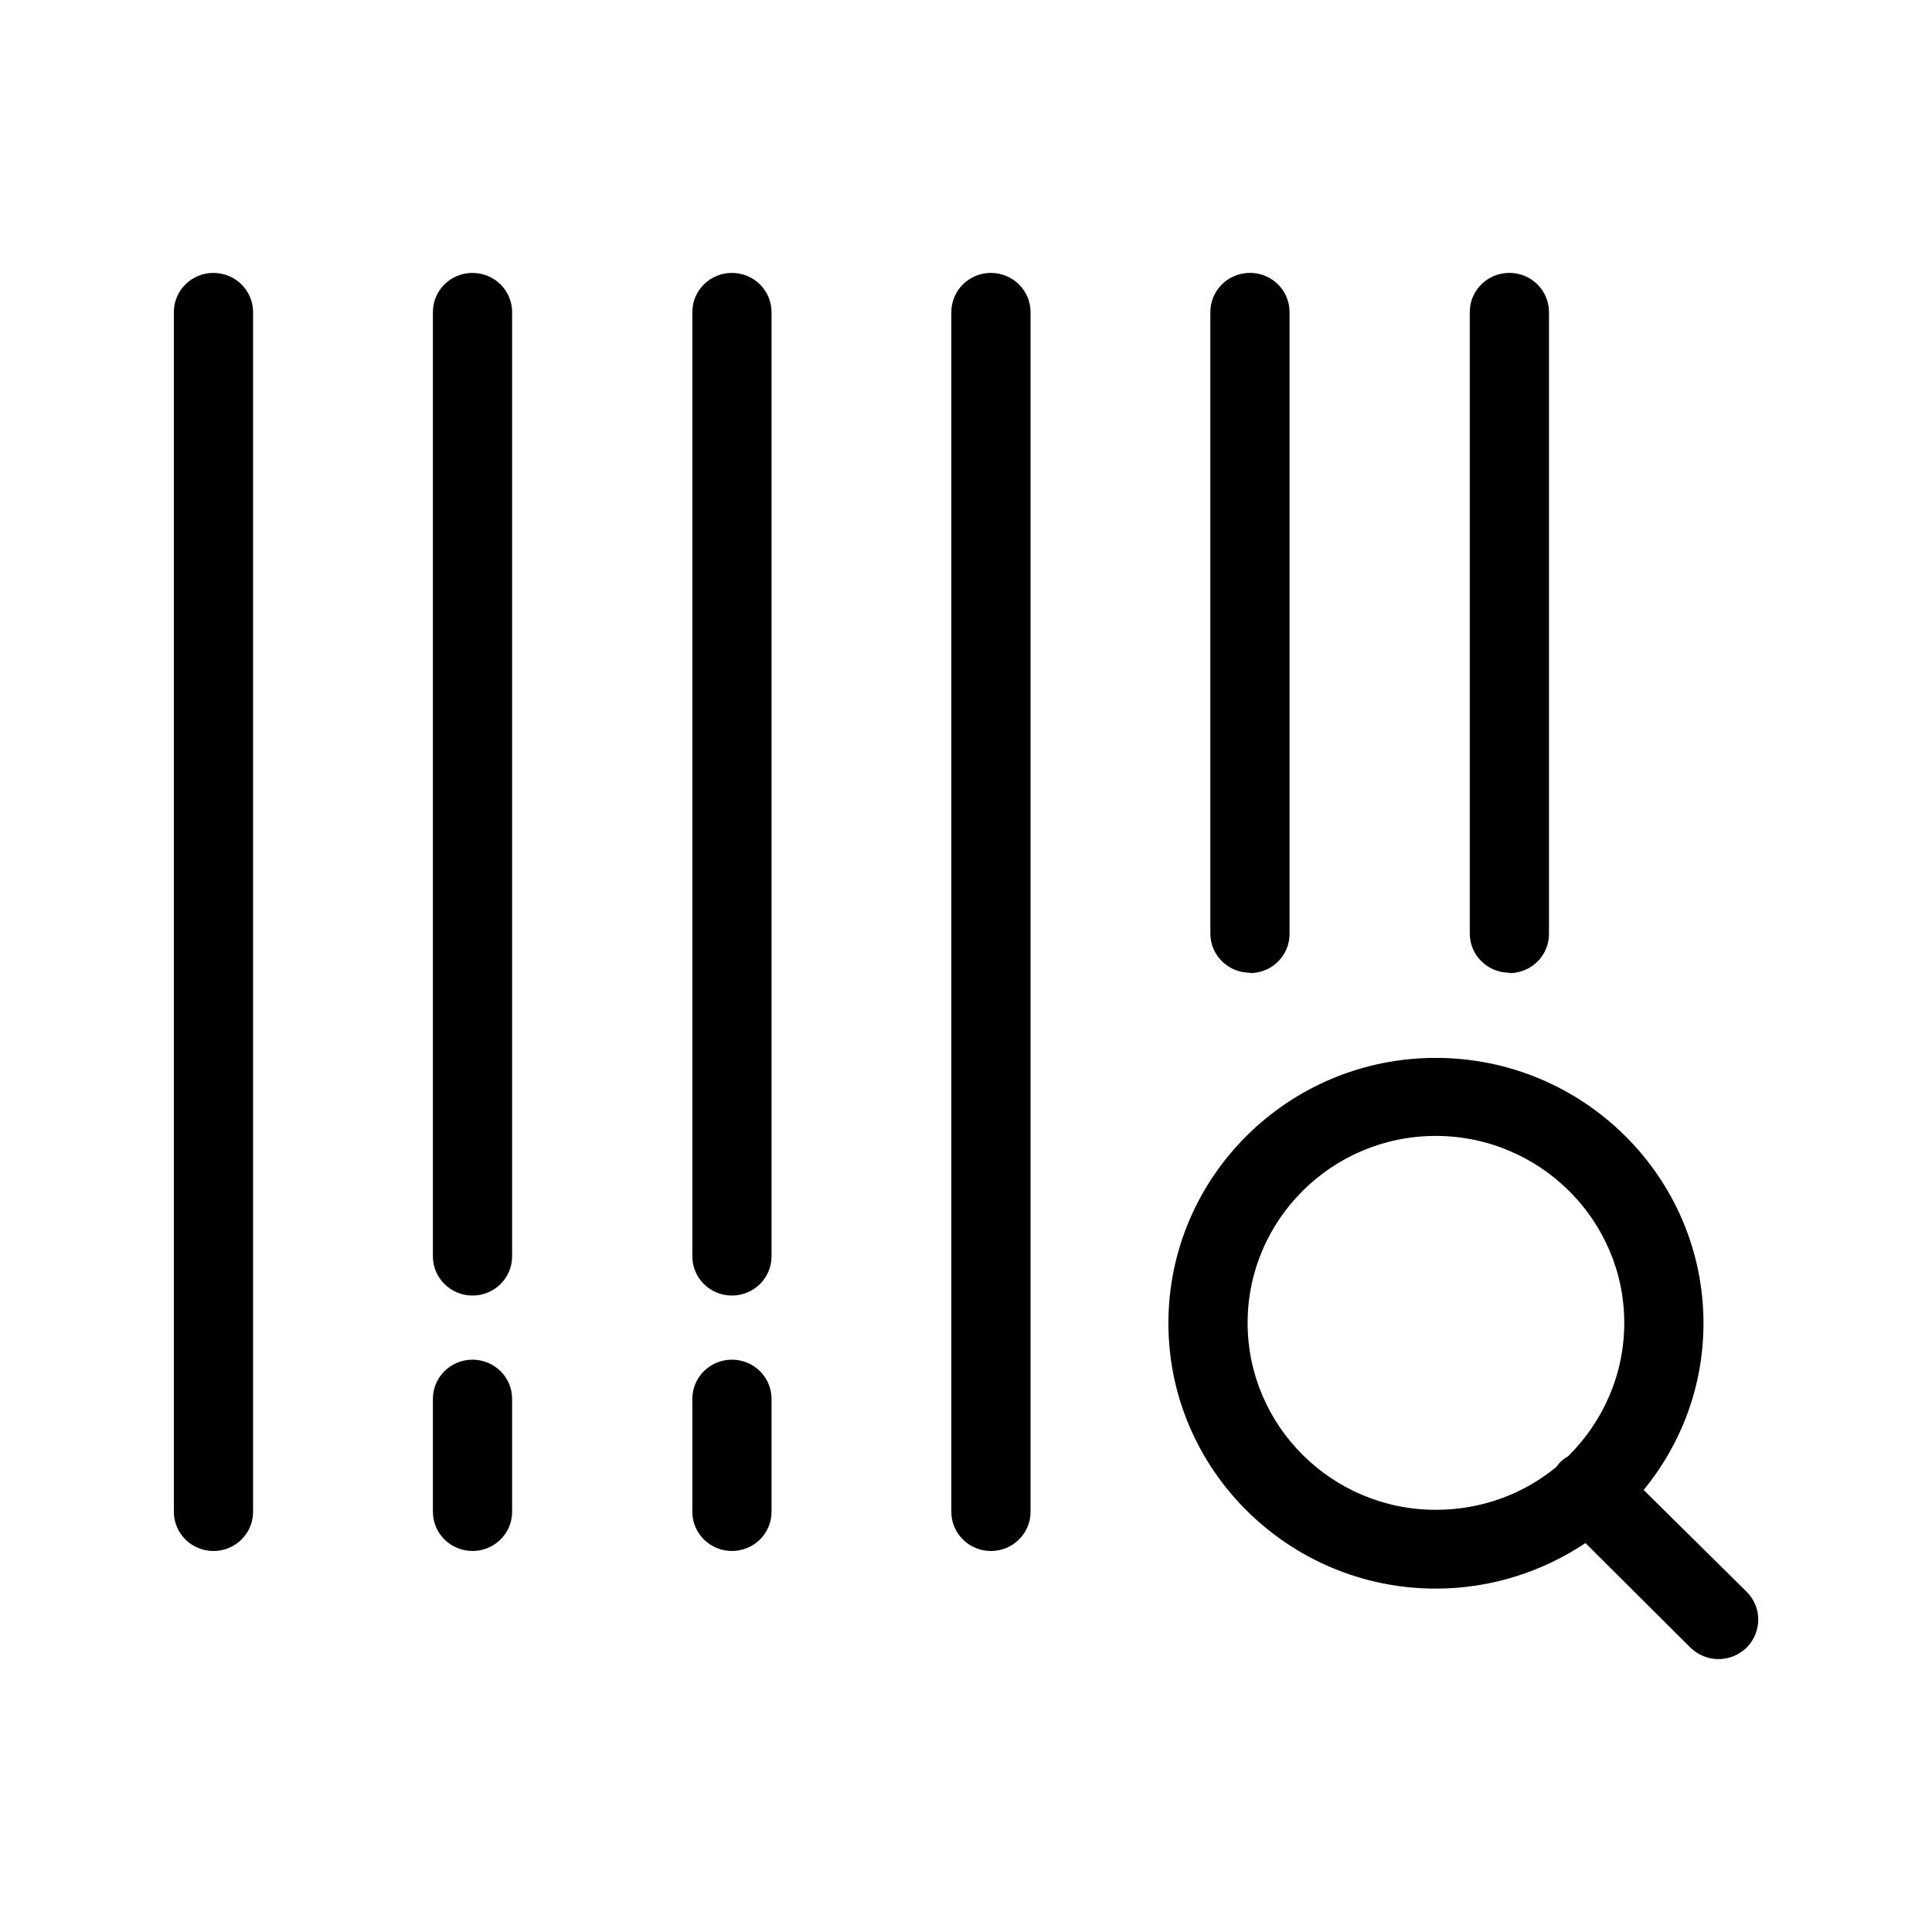
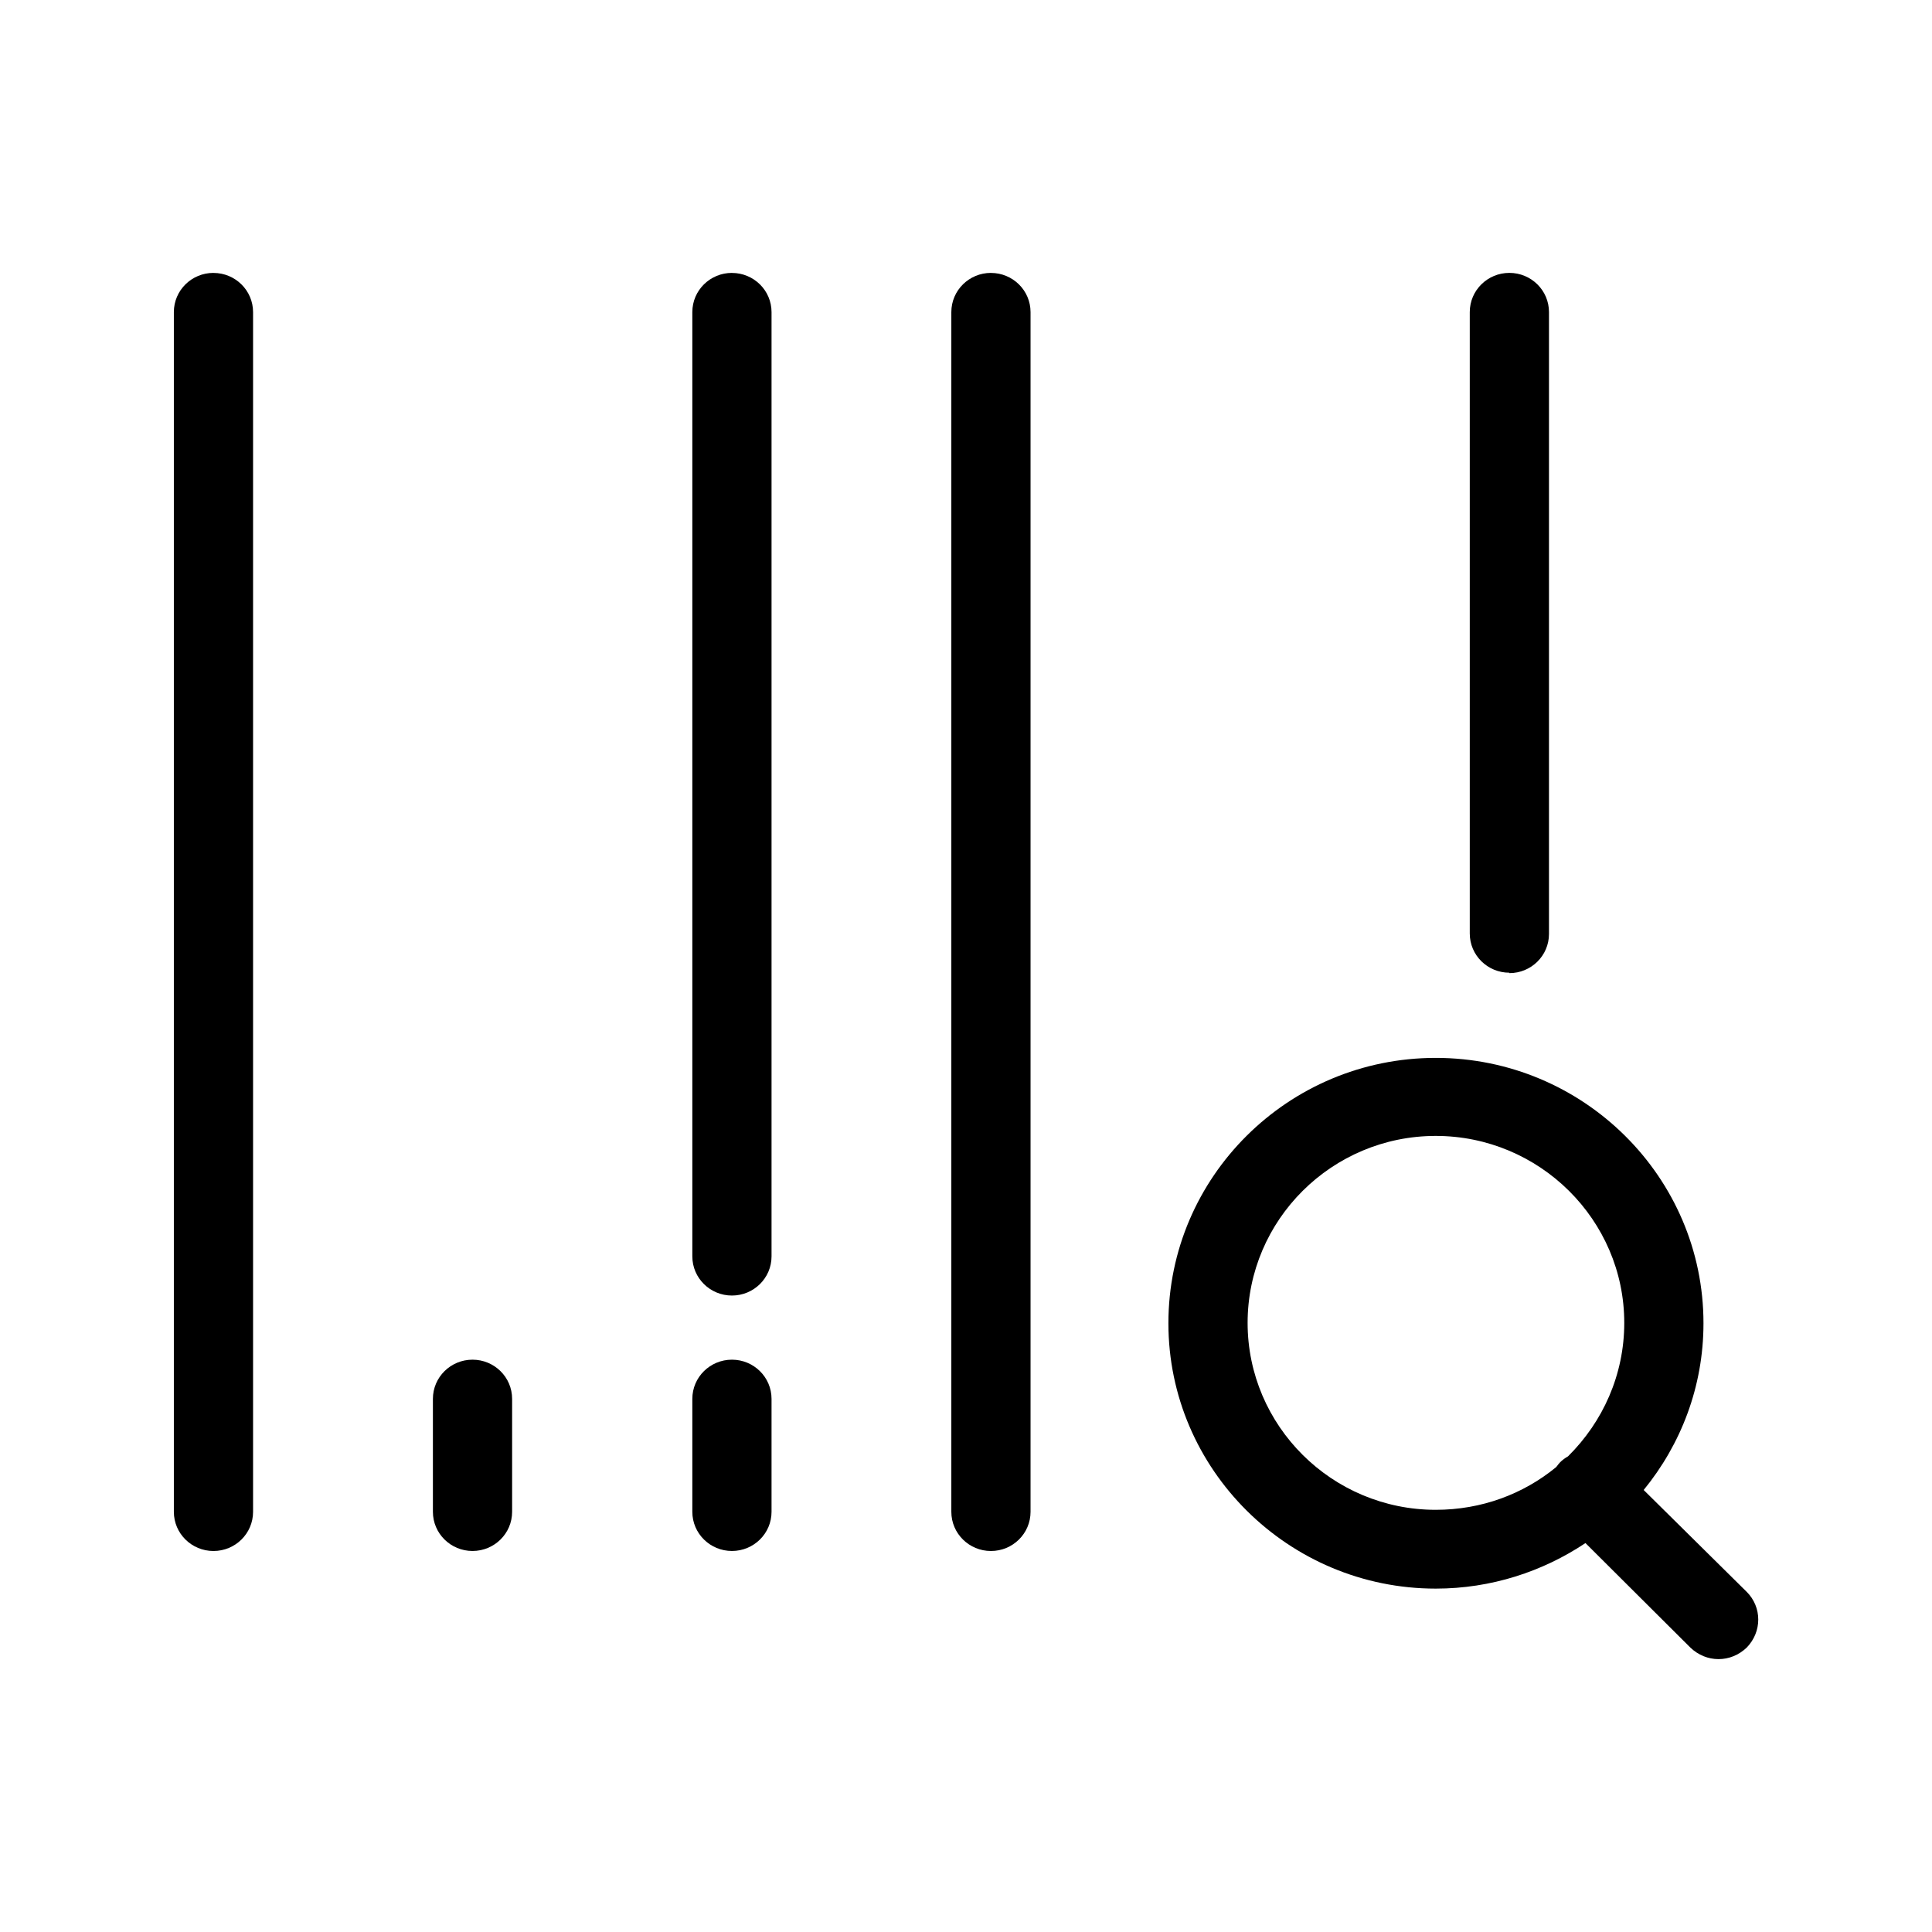
<svg xmlns="http://www.w3.org/2000/svg" fill="#000000" width="800px" height="800px" version="1.1" viewBox="144 144 512 512">
  <g>
    <path d="m606.88 565.84-27.289-26.977c9.867-12.07 15.848-27.395 15.848-44.188 0-38.73-31.805-70.324-70.953-70.324-39.148 0-70.848 31.594-70.848 70.324s31.805 70.324 70.848 70.324c14.695 0 28.34-4.512 39.676-12.07l27.816 27.711c2.098 1.996 4.723 3.043 7.453 3.043s5.352-1.051 7.453-3.043c4.094-4.199 4.094-10.707 0-14.801zm-47.336-35.895c-0.734 0.418-1.469 0.945-2.098 1.574-0.316 0.316-0.629 0.734-0.945 1.156l-0.211 0.211c-8.605 7.031-19.629 11.23-31.805 11.23-27.5 0-49.855-22.25-49.855-49.543 0-27.289 22.355-49.543 49.855-49.543s49.961 22.25 49.961 49.543c0 13.75-5.668 26.238-14.906 35.371z" />
    <path d="m200.57 216.32c-5.773 0-10.496 4.617-10.496 10.391v317.93c0 5.773 4.723 10.391 10.496 10.391 5.773 0 10.496-4.617 10.496-10.391v-317.92c0-5.773-4.723-10.391-10.496-10.391z" />
    <path d="m406.61 216.32c-5.773 0-10.496 4.617-10.496 10.391v317.93c0 5.773 4.723 10.391 10.496 10.391s10.496-4.617 10.496-10.391v-317.92c0-5.773-4.723-10.391-10.496-10.391z" />
-     <path d="m475.25 401.89c5.773 0 10.496-4.617 10.496-10.391v-164.79c0-5.773-4.723-10.391-10.496-10.391-5.773 0-10.496 4.617-10.496 10.391v164.68c0 5.773 4.723 10.391 10.496 10.391z" />
    <path d="m544 401.89c5.773 0 10.496-4.617 10.496-10.391v-164.79c0-5.773-4.723-10.391-10.496-10.391-5.773 0-10.496 4.617-10.496 10.391v164.68c0 5.773 4.723 10.391 10.496 10.391z" />
-     <path d="m269.22 216.32c-5.773 0-10.496 4.617-10.496 10.391v250.23c0 5.773 4.723 10.391 10.496 10.391s10.496-4.617 10.496-10.391v-250.22c0-5.773-4.723-10.391-10.496-10.391z" />
    <path d="m269.22 504.33c-5.773 0-10.496 4.617-10.496 10.391v29.914c0 5.773 4.723 10.391 10.496 10.391s10.496-4.617 10.496-10.391v-29.914c0-5.773-4.723-10.391-10.496-10.391z" />
    <path d="m337.97 216.32c-5.773 0-10.496 4.617-10.496 10.391v250.23c0 5.773 4.723 10.391 10.496 10.391s10.496-4.617 10.496-10.391v-250.22c0-5.773-4.723-10.391-10.496-10.391z" />
    <path d="m337.97 504.33c-5.773 0-10.496 4.617-10.496 10.391v29.914c0 5.773 4.723 10.391 10.496 10.391s10.496-4.617 10.496-10.391v-29.914c0-5.773-4.723-10.391-10.496-10.391z" />
  </g>
</svg>